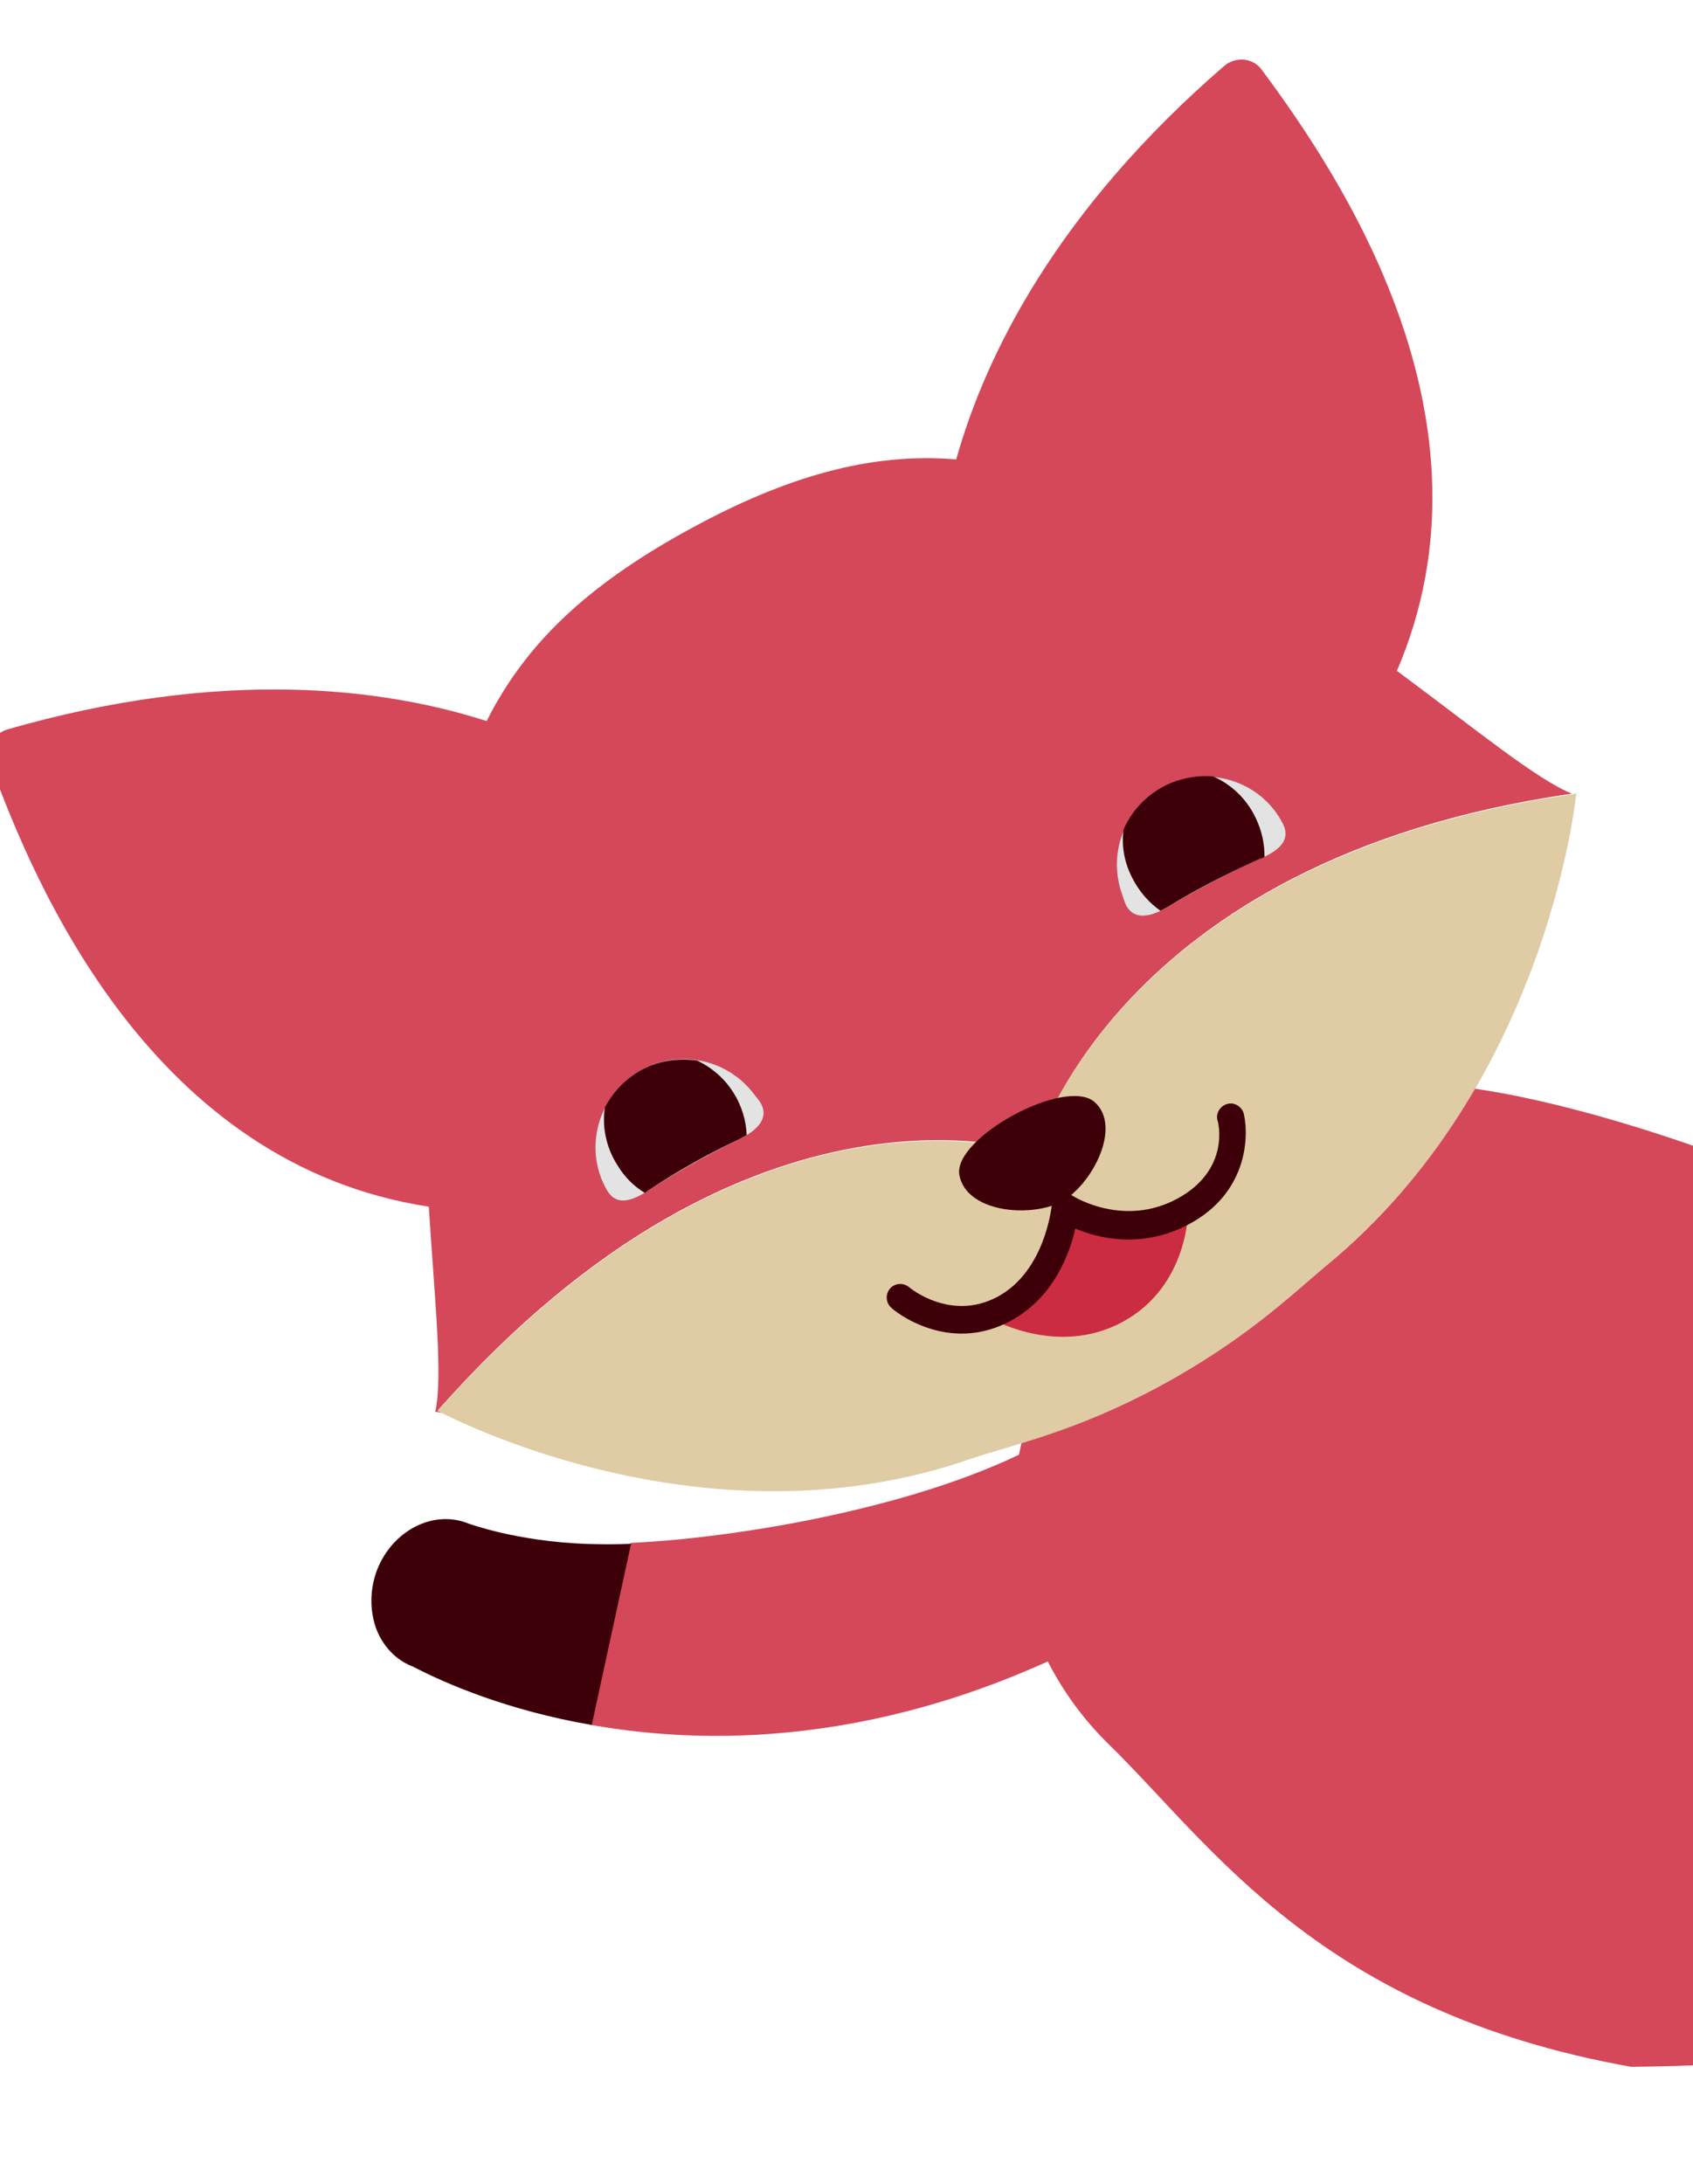
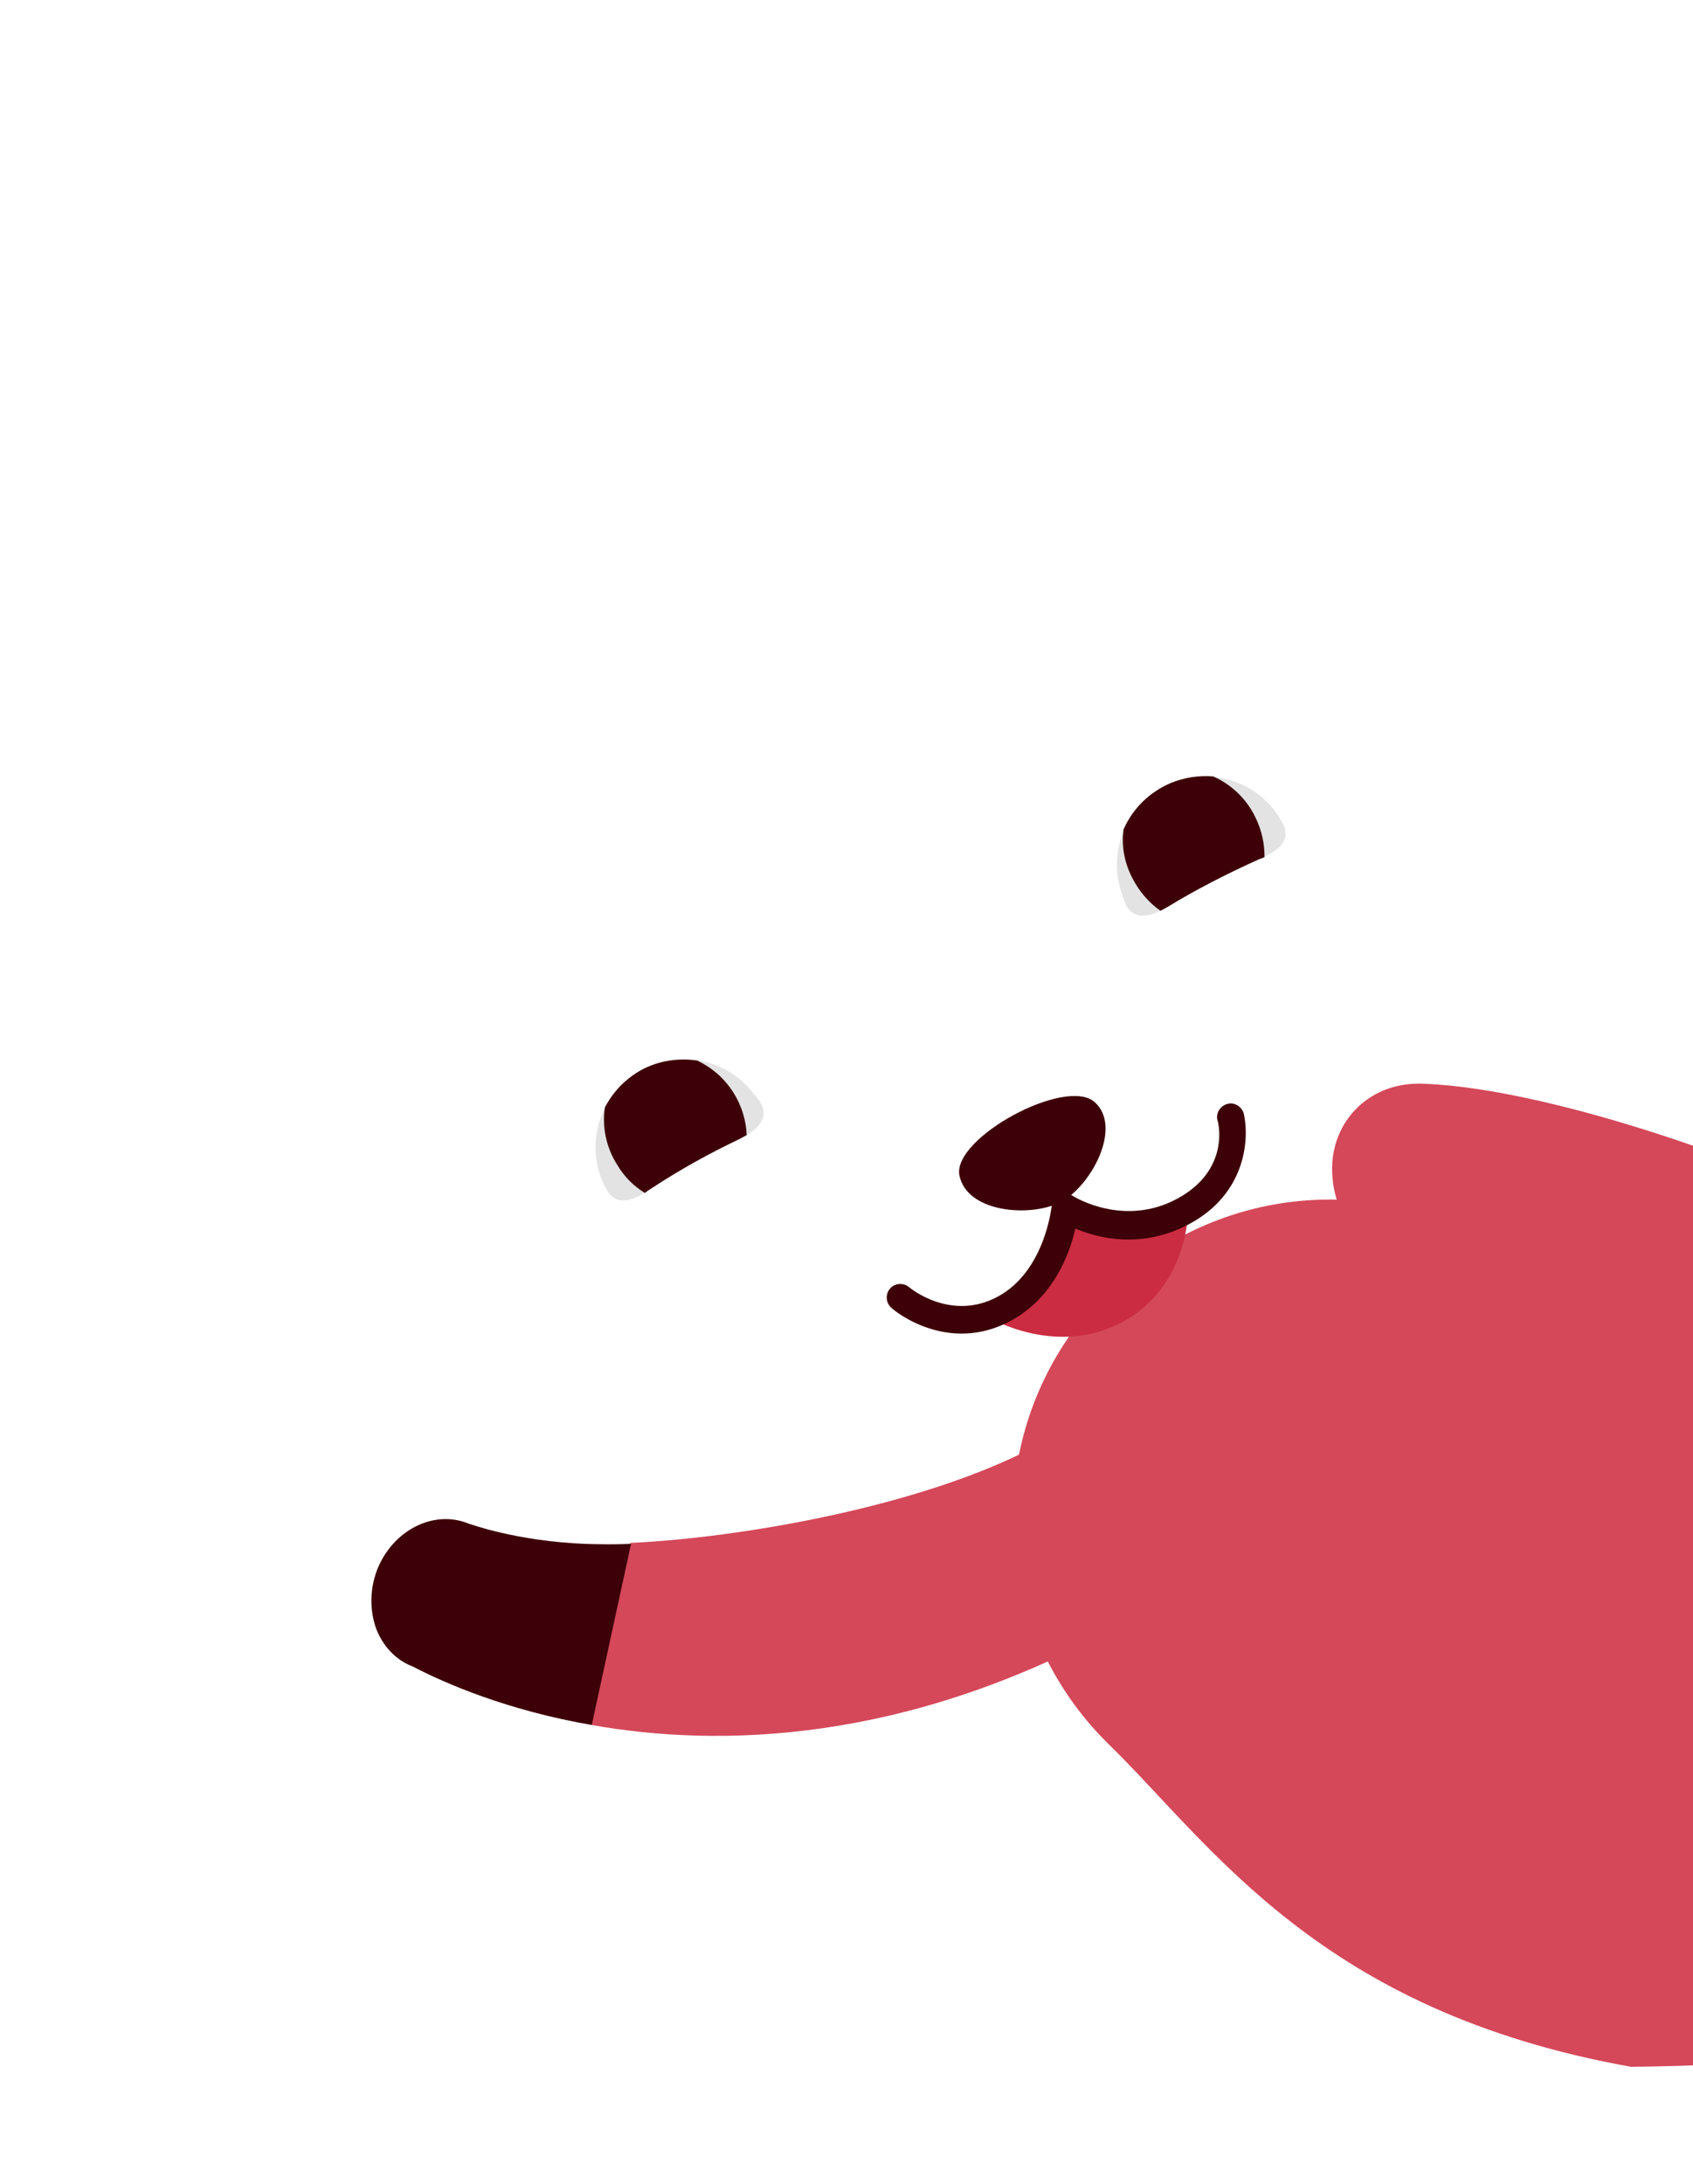
<svg xmlns="http://www.w3.org/2000/svg" width="152" height="196" viewBox="0 0 152 196" fill="none">
  <g clip-path="url(#clip0_4043_6669)">
    <mask id="mask0_4043_6669" style="mask-type:luminance" maskUnits="userSpaceOnUse" x="26" y="30" width="133" height="134">
      <path d="M106.212 161.582C141.915 153.96 164.678 118.837 157.056 83.135C149.433 47.432 114.31 24.669 78.608 32.291C42.905 39.914 20.142 75.037 27.765 110.739C35.387 146.442 70.51 169.205 106.212 161.582Z" fill="white" />
    </mask>
    <g mask="url(#mask0_4043_6669)">
      <path d="M67.187 213.595C72.399 208.287 79.79 191.083 86.006 193.426L87.567 179.617C80.926 185.597 67.638 184.763 64.953 183.973C43.904 177.979 42.316 170.296 22.129 175.707C6.162 180.007 -0.024 204.086 -2.623 217.698C5.646 209.273 15.046 207.371 31.999 215.55C51.827 225.16 60.94 219.701 67.187 213.595Z" fill="#D4485A" />
      <path d="M123.696 135.406C123.696 135.406 131.411 145.505 133.253 148.73C139.502 159.824 146.95 172.602 146.95 172.602L143.877 162.875L141.242 155.205L129.575 134.204L123.696 135.406Z" fill="#D4485A" />
    </g>
    <path d="M186.667 177.567C175.992 184.645 156.242 185.404 146.439 185.5C118.439 180.5 108.844 165.625 99.533 156.543C90.52 147.704 88.32 134.003 94.25 122.81C100.349 111.301 113.473 105.37 126.154 108.491C143.421 112.707 164.365 120.497 178.306 126.607C186.54 145.13 205.883 173.065 186.667 177.567Z" fill="#D4485A" />
    <path d="M119.637 105.743C119.834 108.105 120.976 110.418 122.821 112.131C124.701 113.88 127.038 114.771 129.39 115.008C148.248 116.657 153.64 121.719 164.482 126.404L169.183 110.375C160.924 105.353 139.67 97.699 127.856 97.271C122.857 97.006 119.173 100.871 119.637 105.743Z" fill="#D4485A" />
    <path d="M166.477 134.664C167.99 135.135 169.696 135.067 171.202 134.269C172.709 133.471 173.94 132.013 174.562 130.287L174.599 130.252C175.917 126.729 173.698 123.955 171.287 121.648C171.252 121.611 166.451 117.615 160.978 114.401C160.012 113.834 158.793 113.224 157.47 112.431L152.733 128.495C159.914 131.569 164.965 134.192 166.477 134.664Z" fill="#3D0008" />
    <path d="M104.677 133.556C105.537 135.746 105.582 138.31 104.629 140.676C103.78 143.091 102.12 144.967 99.998 146.164C81.212 156.427 64.674 156.884 53.056 154.813L56.593 138.481C66.259 138.043 83.053 135.242 93.446 129.559C97.876 127.152 102.873 128.982 104.677 133.556Z" fill="#D4485A" />
    <path d="M37.219 149.657C37.115 149.607 37.084 149.567 37.012 149.558C35.514 148.969 34.353 147.728 33.751 146.117C33.188 144.476 33.197 142.65 33.853 140.905C35.247 137.351 38.916 135.47 42.047 136.738C42.119 136.747 46.271 138.325 52.635 138.571C53.764 138.603 55.149 138.629 56.656 138.562L53.128 154.822C45.473 153.501 39.931 151.055 37.219 149.657Z" fill="#3D0008" />
-     <path d="M125.416 60.211C132.425 65.395 137.922 69.941 141.131 71.235C99.954 77.159 92.859 103.46 92.859 103.46C92.859 103.46 67.577 94.587 39.307 126.589C39.307 126.589 39.47 126.676 39.842 126.824C39.589 126.786 39.335 126.749 39.081 126.711C39.778 123.476 39.027 116.708 38.497 108.305C13.751 104.508 3.181 79.73 -0.909 68.415C-1.339 67.19 -0.603 65.858 0.646 65.472C19.922 59.926 34.368 61.722 43.692 64.719C45.544 61.032 47.963 57.854 51.081 54.998C54.2 52.142 57.882 49.68 62.165 47.358L62.21 47.334C70.416 42.887 78.027 40.571 85.85 41.231C88.5 31.804 94.912 18.881 109.927 5.903C110.932 5.066 112.45 5.177 113.241 6.206C120.324 15.725 135.092 37.703 125.416 60.211Z" fill="#D4485A" />
-     <path d="M141.52 71.2C141.52 71.2 139.03 97.28 118.987 113.682C116.018 116.167 111.815 120.252 104.196 124.381C96.576 128.51 90.855 129.686 87.156 130.932C64.878 138.688 43.414 128.68 39.822 126.894C39.495 126.721 39.286 126.659 39.286 126.659C67.602 94.633 92.838 103.53 92.838 103.53C92.838 103.53 99.888 77.253 141.11 71.305C141.27 71.277 141.405 71.203 141.52 71.2Z" fill="#DFCBA4" />
    <path d="M95.208 107.903C92.409 109.303 86.77 108.801 86.133 105.471C85.54 102.118 95.64 96.645 98.261 98.899C100.813 101.132 97.983 106.457 95.208 107.903Z" fill="#3D0008" />
    <path d="M67.984 98.567L67.433 97.874C64.806 94.748 60.22 94.142 56.878 96.478C53.536 98.814 52.468 103.3 54.488 106.813C55.364 108.322 56.814 107.769 58.274 106.803C61.127 104.965 63.878 103.475 66.406 102.221C68.214 101.359 69.273 100.084 67.984 98.567Z" fill="#E3E3E3" />
    <path d="M67.038 101.879L66.361 102.245C63.808 103.454 61.103 104.92 58.229 106.828C58.093 106.901 58.028 106.995 57.892 107.068C56.932 106.48 56.079 105.659 55.448 104.602C54.384 102.962 54.045 101.045 54.312 99.384C54.917 98.24 55.734 97.272 56.833 96.502C58.559 95.275 60.635 94.908 62.595 95.187C63.854 95.788 65.009 96.737 65.832 98.041C66.607 99.254 66.996 100.618 67.038 101.879Z" fill="#3D0008" />
    <path d="M100.898 80.73L100.618 79.891C99.433 75.983 101.43 71.81 105.211 70.285C108.993 68.761 113.335 70.316 115.176 73.926C115.961 75.484 114.706 76.397 113.1 77.093C110.002 78.48 107.252 79.97 104.821 81.404C103.111 82.447 101.465 82.639 100.898 80.73Z" fill="#E3E3E3" />
    <path d="M112.725 73.387C113.291 74.539 113.537 75.747 113.53 76.918C113.395 76.991 113.305 77.04 113.1 77.092C110.002 78.48 107.227 79.925 104.821 81.404L104.19 81.746C103.156 81.023 102.25 79.997 101.611 78.71C100.899 77.288 100.69 75.826 100.874 74.444C101.685 72.604 103.15 71.11 105.142 70.264C106.387 69.764 107.689 69.584 108.909 69.681C110.515 70.385 111.912 71.67 112.725 73.387Z" fill="#3D0008" />
    <path d="M100.794 118.641C94.842 121.866 88.803 118.256 88.803 118.256C94.484 115.178 95.55 108.534 95.55 108.534C95.55 108.534 100.689 111.99 106.658 108.581C106.703 108.557 106.745 115.416 100.794 118.641Z" fill="#CB2C41" />
    <path d="M106.814 109.838C102.576 112.135 98.596 111.142 96.548 110.268C96.026 112.534 94.595 116.459 90.763 118.536C85.082 121.615 80.222 117.599 80.055 117.398C79.536 116.979 79.465 116.201 79.884 115.682C80.303 115.164 81.081 115.092 81.599 115.511C81.718 115.622 85.397 118.644 89.59 116.372C93.828 114.075 94.396 108.343 94.417 108.273C94.471 107.836 94.689 107.484 95.095 107.264C95.501 107.044 95.939 107.099 96.29 107.317C96.478 107.448 100.927 110.17 105.707 107.58C110.486 104.99 109.38 100.69 109.307 100.554C109.125 99.895 109.585 99.237 110.199 99.079C110.859 98.897 111.516 99.357 111.674 99.971C112.188 102.318 111.818 107.126 106.814 109.838Z" fill="#3D0008" />
  </g>
  <defs>
    <clipPath id="clip0_4043_6669">
      <rect width="152" height="196" fill="white" />
    </clipPath>
  </defs>
</svg>